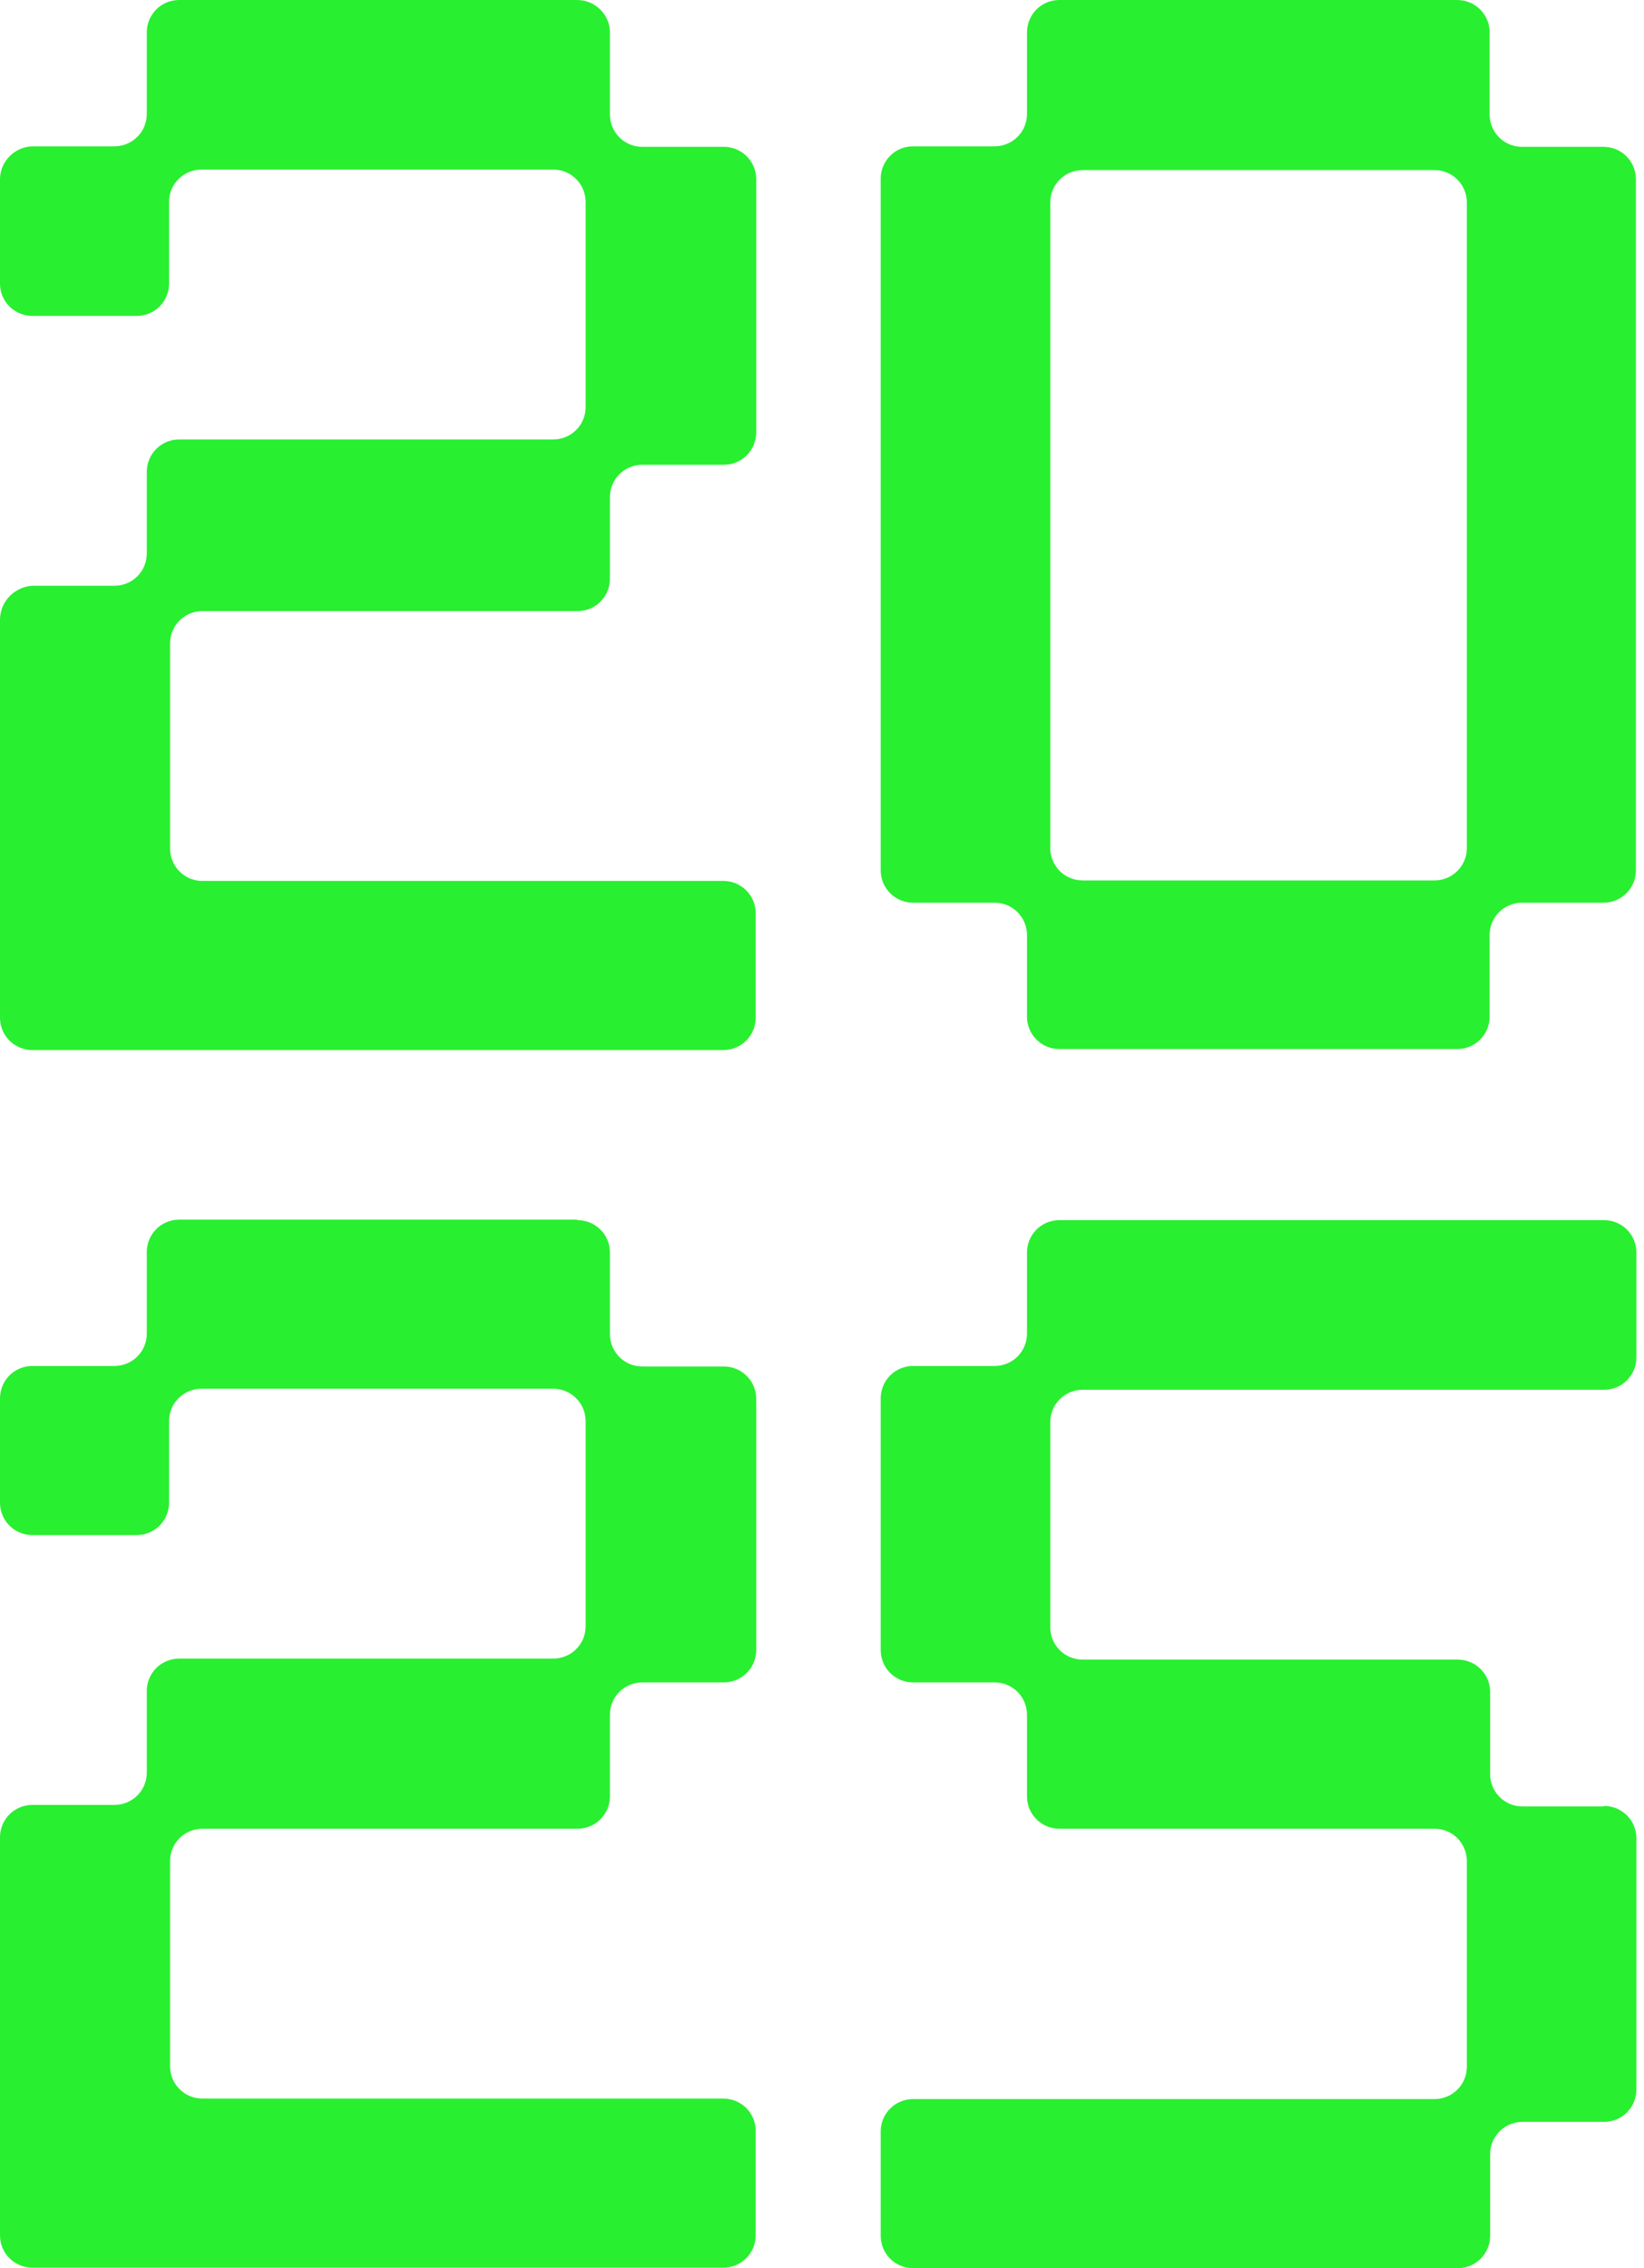
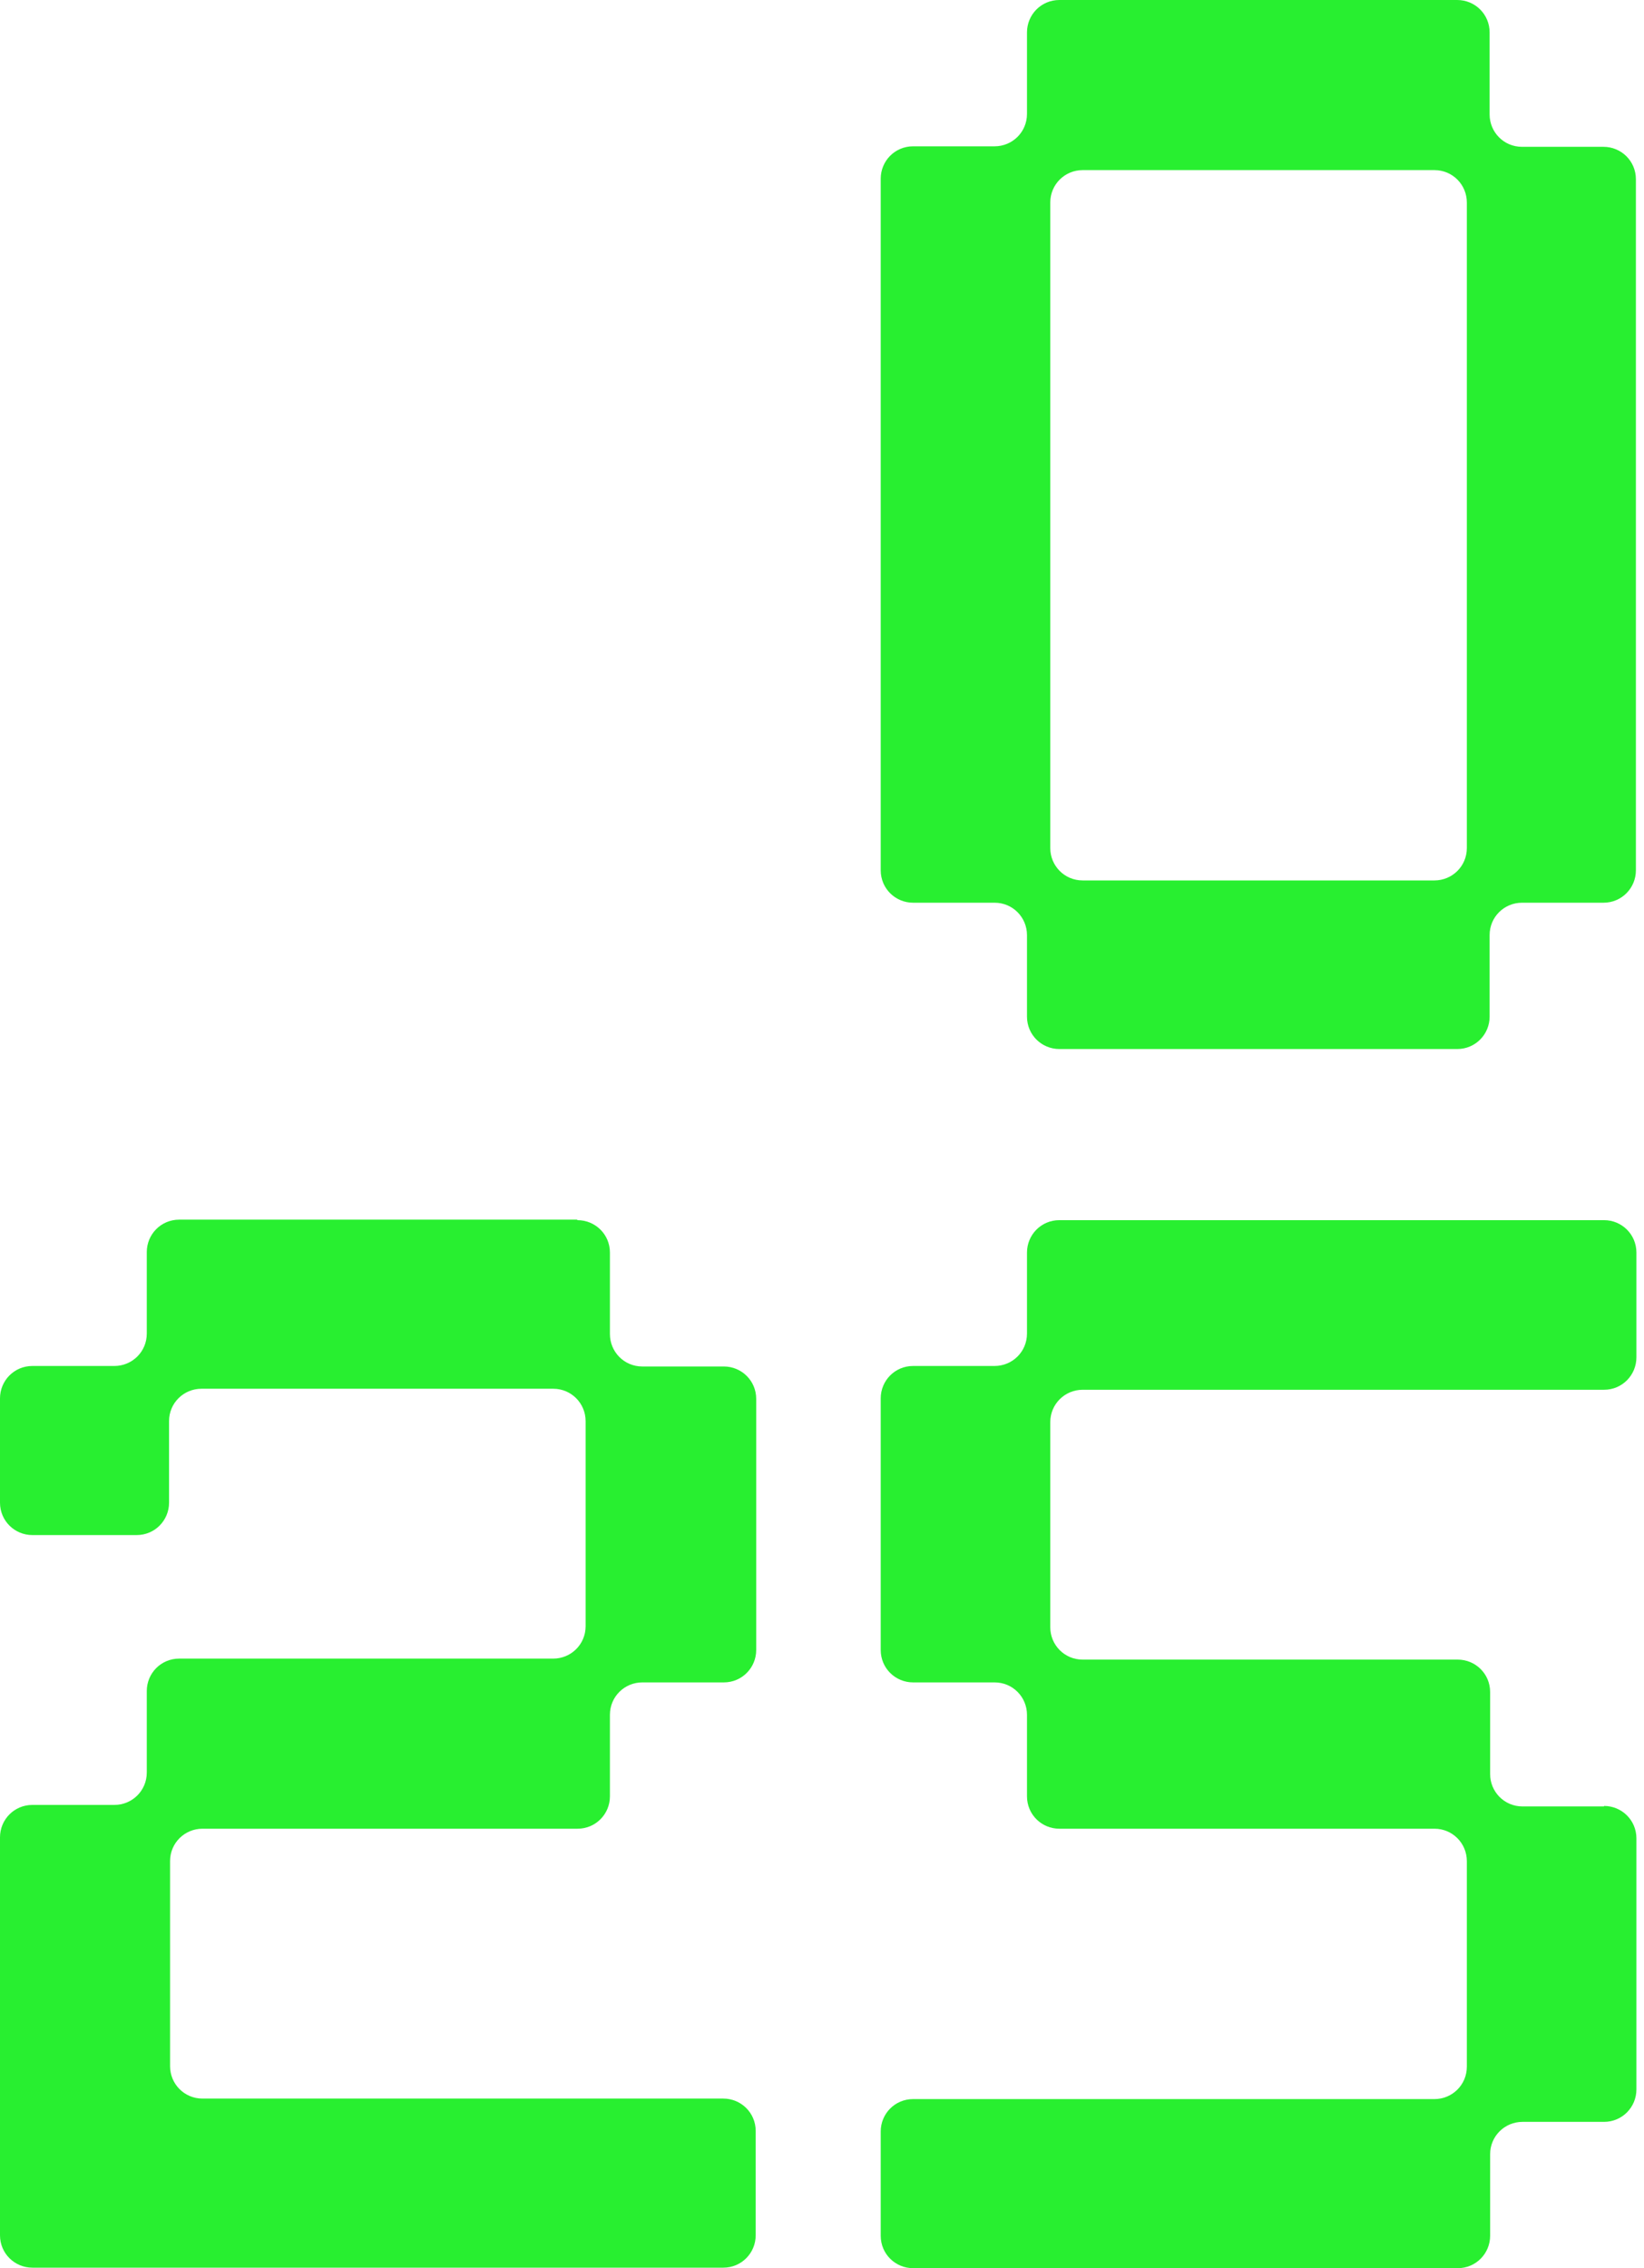
<svg xmlns="http://www.w3.org/2000/svg" width="87" height="120" viewBox="0 0 87 120" fill="none">
  <path d="M77.116 0H56.062C55.098 0 54.348 0.777 54.348 1.714V6.027C54.348 6.991 53.571 7.741 52.634 7.741H48.321C47.357 7.741 46.607 8.518 46.607 9.455V46.045C46.607 47.009 47.384 47.759 48.321 47.759H52.634C53.598 47.759 54.348 48.536 54.348 49.473V53.786C54.348 54.75 55.125 55.5 56.062 55.5H77.116C78.08 55.5 78.83 54.723 78.83 53.786V49.473C78.83 48.509 79.607 47.759 80.544 47.759H84.857C85.821 47.759 86.571 46.982 86.571 46.045V9.482C86.571 8.518 85.794 7.768 84.857 7.768H80.544C79.58 7.768 78.83 6.991 78.83 6.054V1.714C78.83 0.75 78.053 0 77.116 0ZM77.625 10.714V44.866C77.625 45.83 76.848 46.58 75.91 46.58H57.294C56.33 46.58 55.58 45.804 55.58 44.866V10.714C55.58 9.75 56.357 9 57.294 9H75.91C76.875 9 77.625 9.777 77.625 10.714Z" fill="#28EF30" />
-   <path d="M30.536 0H9.482C8.518 0 7.768 0.777 7.768 1.714V6.027C7.768 6.991 6.991 7.741 6.054 7.741H1.714C0.777 7.768 0 8.545 0 9.482V15C0 15.964 0.777 16.714 1.714 16.714H7.232C8.196 16.714 8.946 15.938 8.946 15V10.688C8.946 9.723 9.723 8.973 10.661 8.973H29.277C30.241 8.973 30.991 9.75 30.991 10.688V21.536C30.991 22.5 30.214 23.25 29.277 23.25H9.482C8.518 23.25 7.768 24.027 7.768 24.964V29.277C7.768 30.241 6.991 30.991 6.054 30.991H1.714C0.777 31.045 0 31.821 0 32.786V53.839C0 54.804 0.777 55.554 1.714 55.554H7.741H8.946H38.277C39.241 55.554 39.991 54.777 39.991 53.839V48.321C39.991 47.357 39.214 46.607 38.277 46.607H10.714C9.75 46.607 9 45.83 9 44.893V34.045C9 33.08 9.777 32.33 10.714 32.33H30.562C31.527 32.33 32.277 31.554 32.277 30.616V26.304C32.277 25.339 33.054 24.589 33.991 24.589H38.304C39.268 24.589 40.018 23.812 40.018 22.875V9.482C40.018 8.518 39.241 7.768 38.304 7.768H33.991C33.027 7.768 32.277 6.991 32.277 6.054V1.714C32.277 0.777 31.5 0 30.536 0Z" fill="#28EF30" />
  <path d="M30.536 64.527H9.482C8.518 64.527 7.768 65.304 7.768 66.241V70.554C7.768 71.518 6.991 72.268 6.054 72.268H1.714C0.75 72.268 0 73.045 0 73.982V79.5C0 80.464 0.777 81.214 1.714 81.214H7.232C8.196 81.214 8.946 80.438 8.946 79.5V75.188C8.946 74.223 9.723 73.473 10.661 73.473H29.277C30.241 73.473 30.991 74.25 30.991 75.188V86.036C30.991 87 30.214 87.75 29.277 87.75H9.482C8.518 87.75 7.768 88.527 7.768 89.464V93.777C7.768 94.741 6.991 95.491 6.054 95.491H1.714C0.75 95.491 0 96.268 0 97.205V118.259C0 119.223 0.777 119.973 1.714 119.973H7.741H8.946H38.277C39.241 119.973 39.991 119.197 39.991 118.259V112.741C39.991 111.777 39.214 111.027 38.277 111.027H10.714C9.75 111.027 9 110.25 9 109.313V98.464C9 97.5 9.777 96.75 10.714 96.75H30.562C31.527 96.75 32.277 95.973 32.277 95.036V90.723C32.277 89.759 33.054 89.009 33.991 89.009H38.304C39.268 89.009 40.018 88.232 40.018 87.295V74.009C40.018 73.045 39.241 72.295 38.304 72.295H33.991C33.027 72.295 32.277 71.518 32.277 70.58V66.268C32.277 65.304 31.5 64.554 30.562 64.554L30.536 64.527Z" fill="#28EF30" />
  <path d="M84.884 95.571H80.571C79.607 95.571 78.857 94.795 78.857 93.857V89.518C78.857 88.553 78.08 87.803 77.143 87.803H57.294C56.33 87.803 55.58 87.027 55.58 86.089V75.241C55.58 74.277 56.357 73.527 57.294 73.527H84.884C85.848 73.527 86.598 72.75 86.598 71.812V66.268C86.598 65.303 85.821 64.553 84.884 64.553H56.062C55.098 64.553 54.348 65.33 54.348 66.268V70.553C54.348 71.518 53.571 72.268 52.634 72.268H48.321C47.357 72.268 46.607 73.045 46.607 73.982V87.295C46.607 88.259 47.384 89.009 48.321 89.009H52.634C53.598 89.009 54.348 89.786 54.348 90.723V95.036C54.348 96 55.125 96.75 56.062 96.75H75.91C76.875 96.75 77.625 97.527 77.625 98.464V109.339C77.625 110.304 76.848 111.054 75.91 111.054H48.321C47.357 111.054 46.607 111.83 46.607 112.768V118.286C46.607 119.25 47.384 120 48.321 120H77.143C78.107 120 78.857 119.223 78.857 118.286V113.973C78.857 113.009 79.634 112.259 80.571 112.259H84.884C85.848 112.259 86.598 111.482 86.598 110.545V97.259C86.598 96.295 85.821 95.545 84.884 95.545V95.571Z" fill="#28EF30" />
</svg>